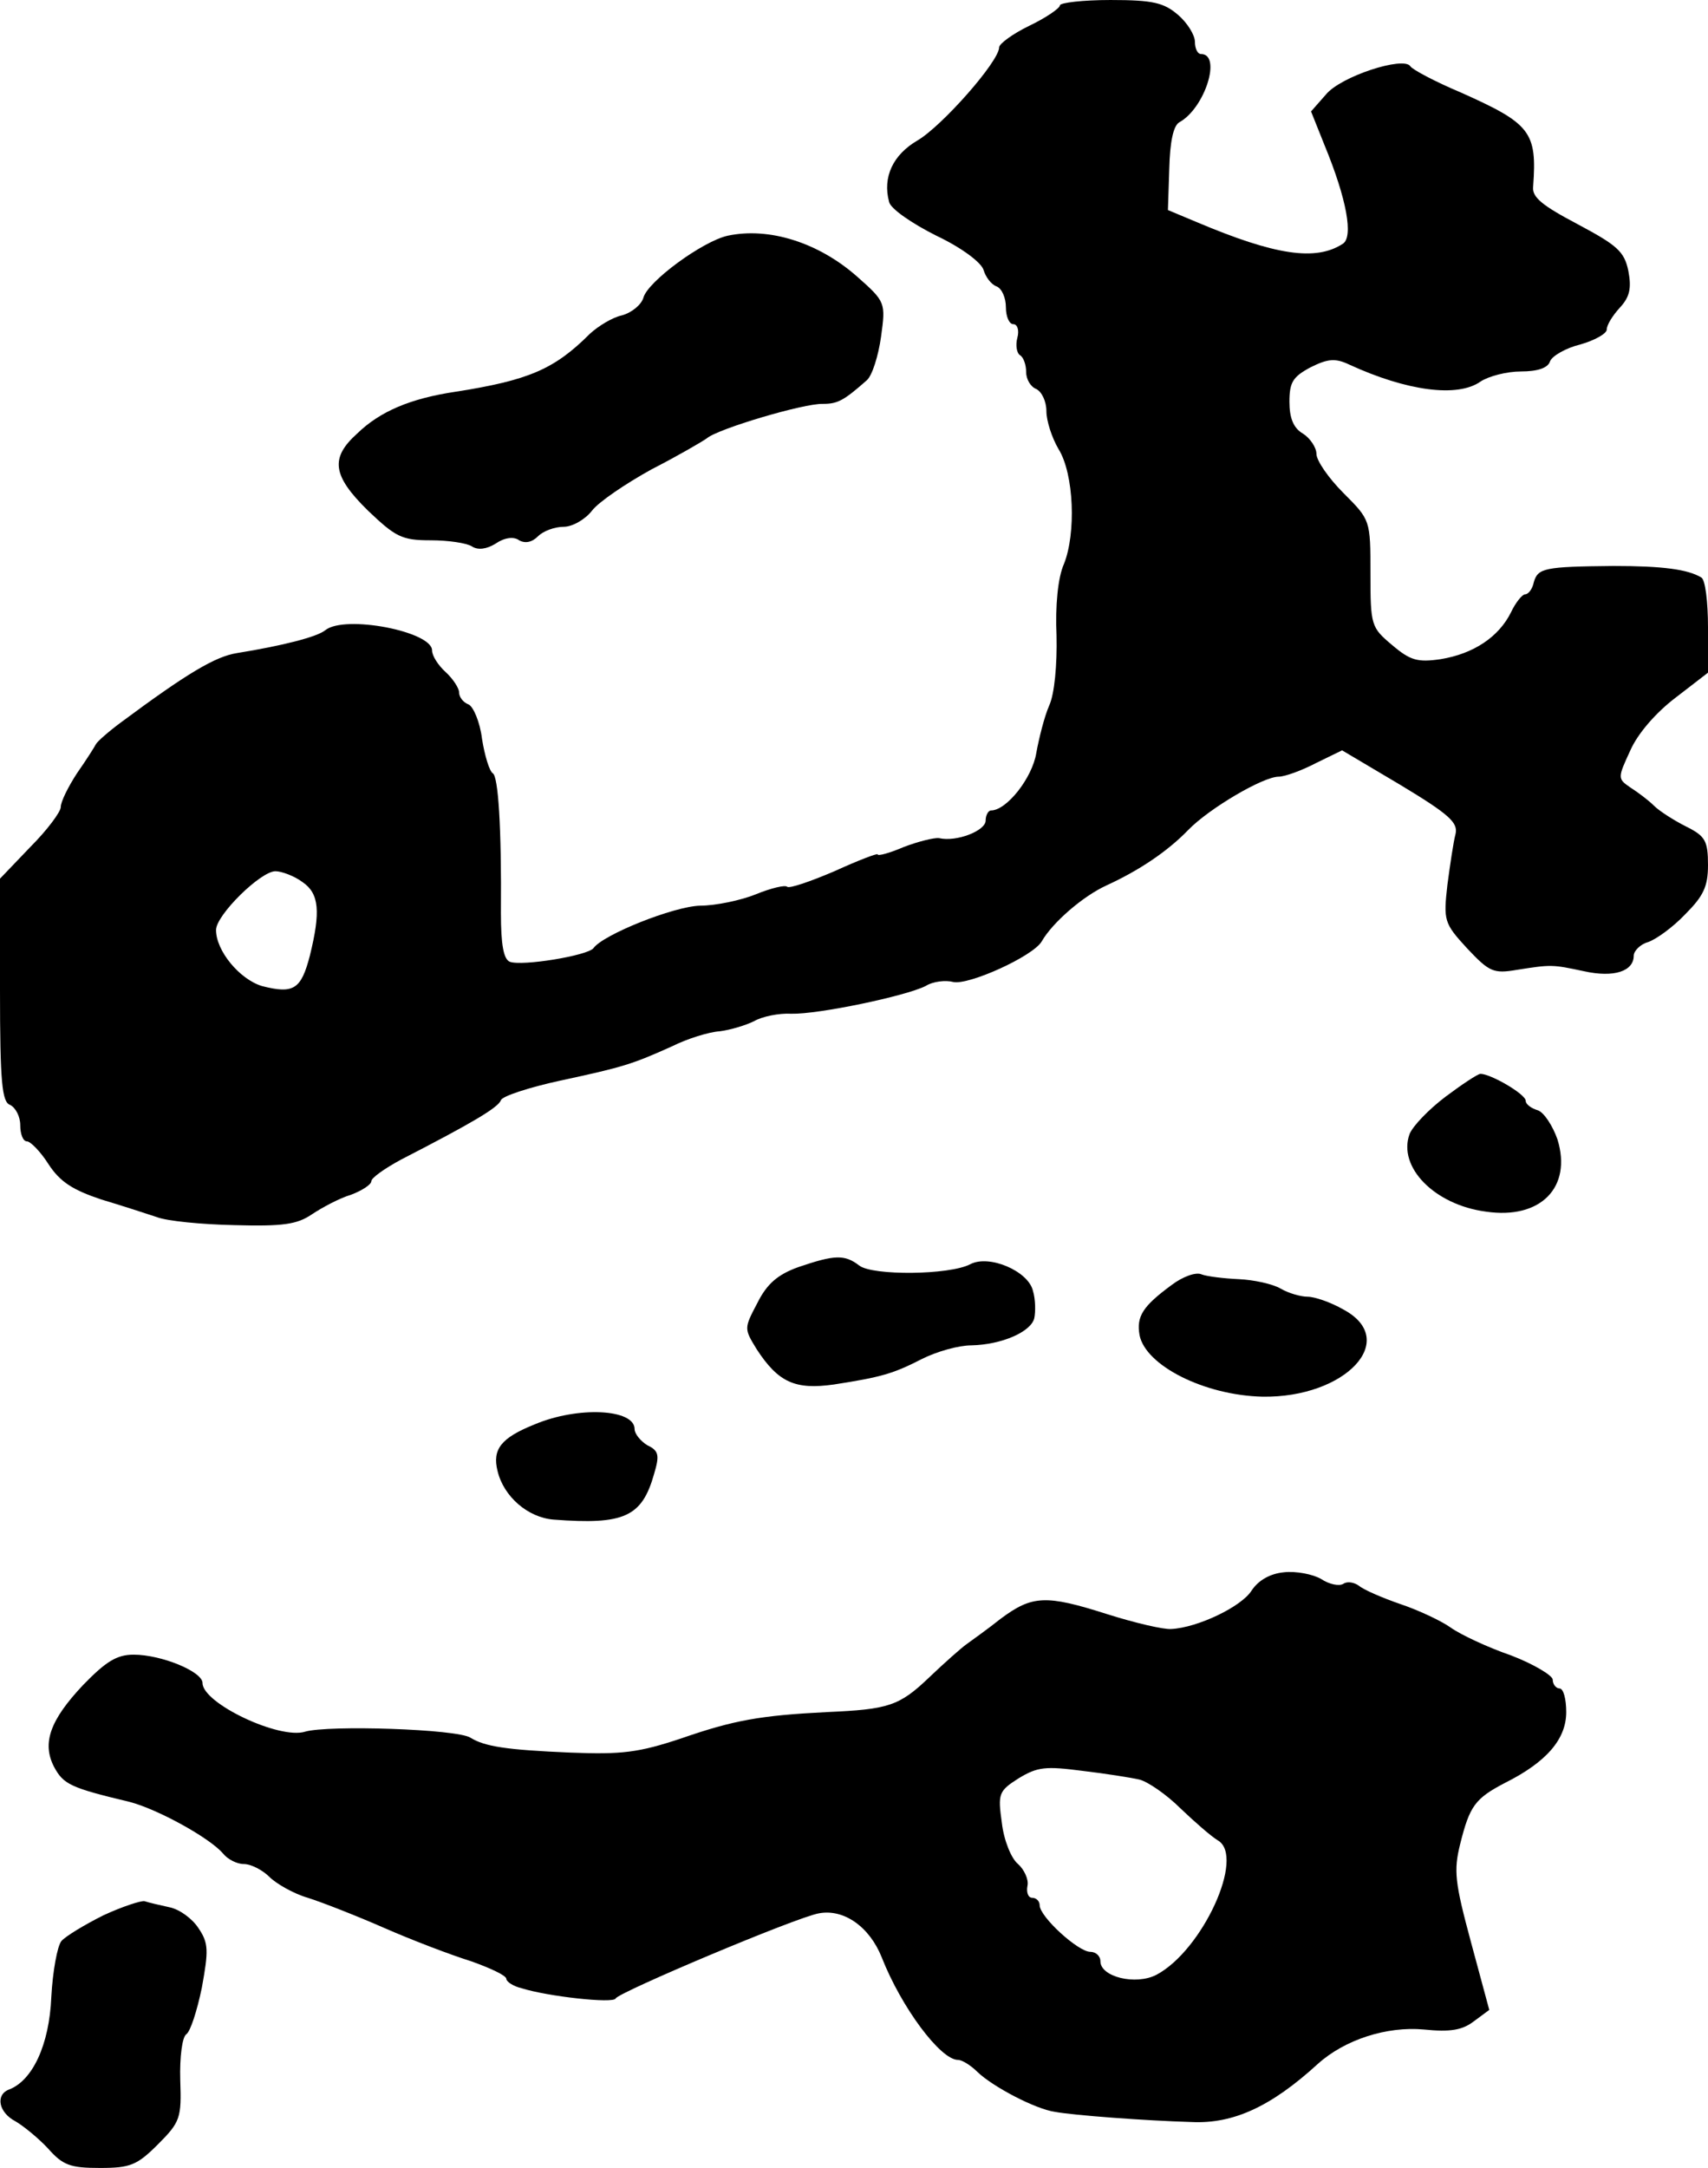
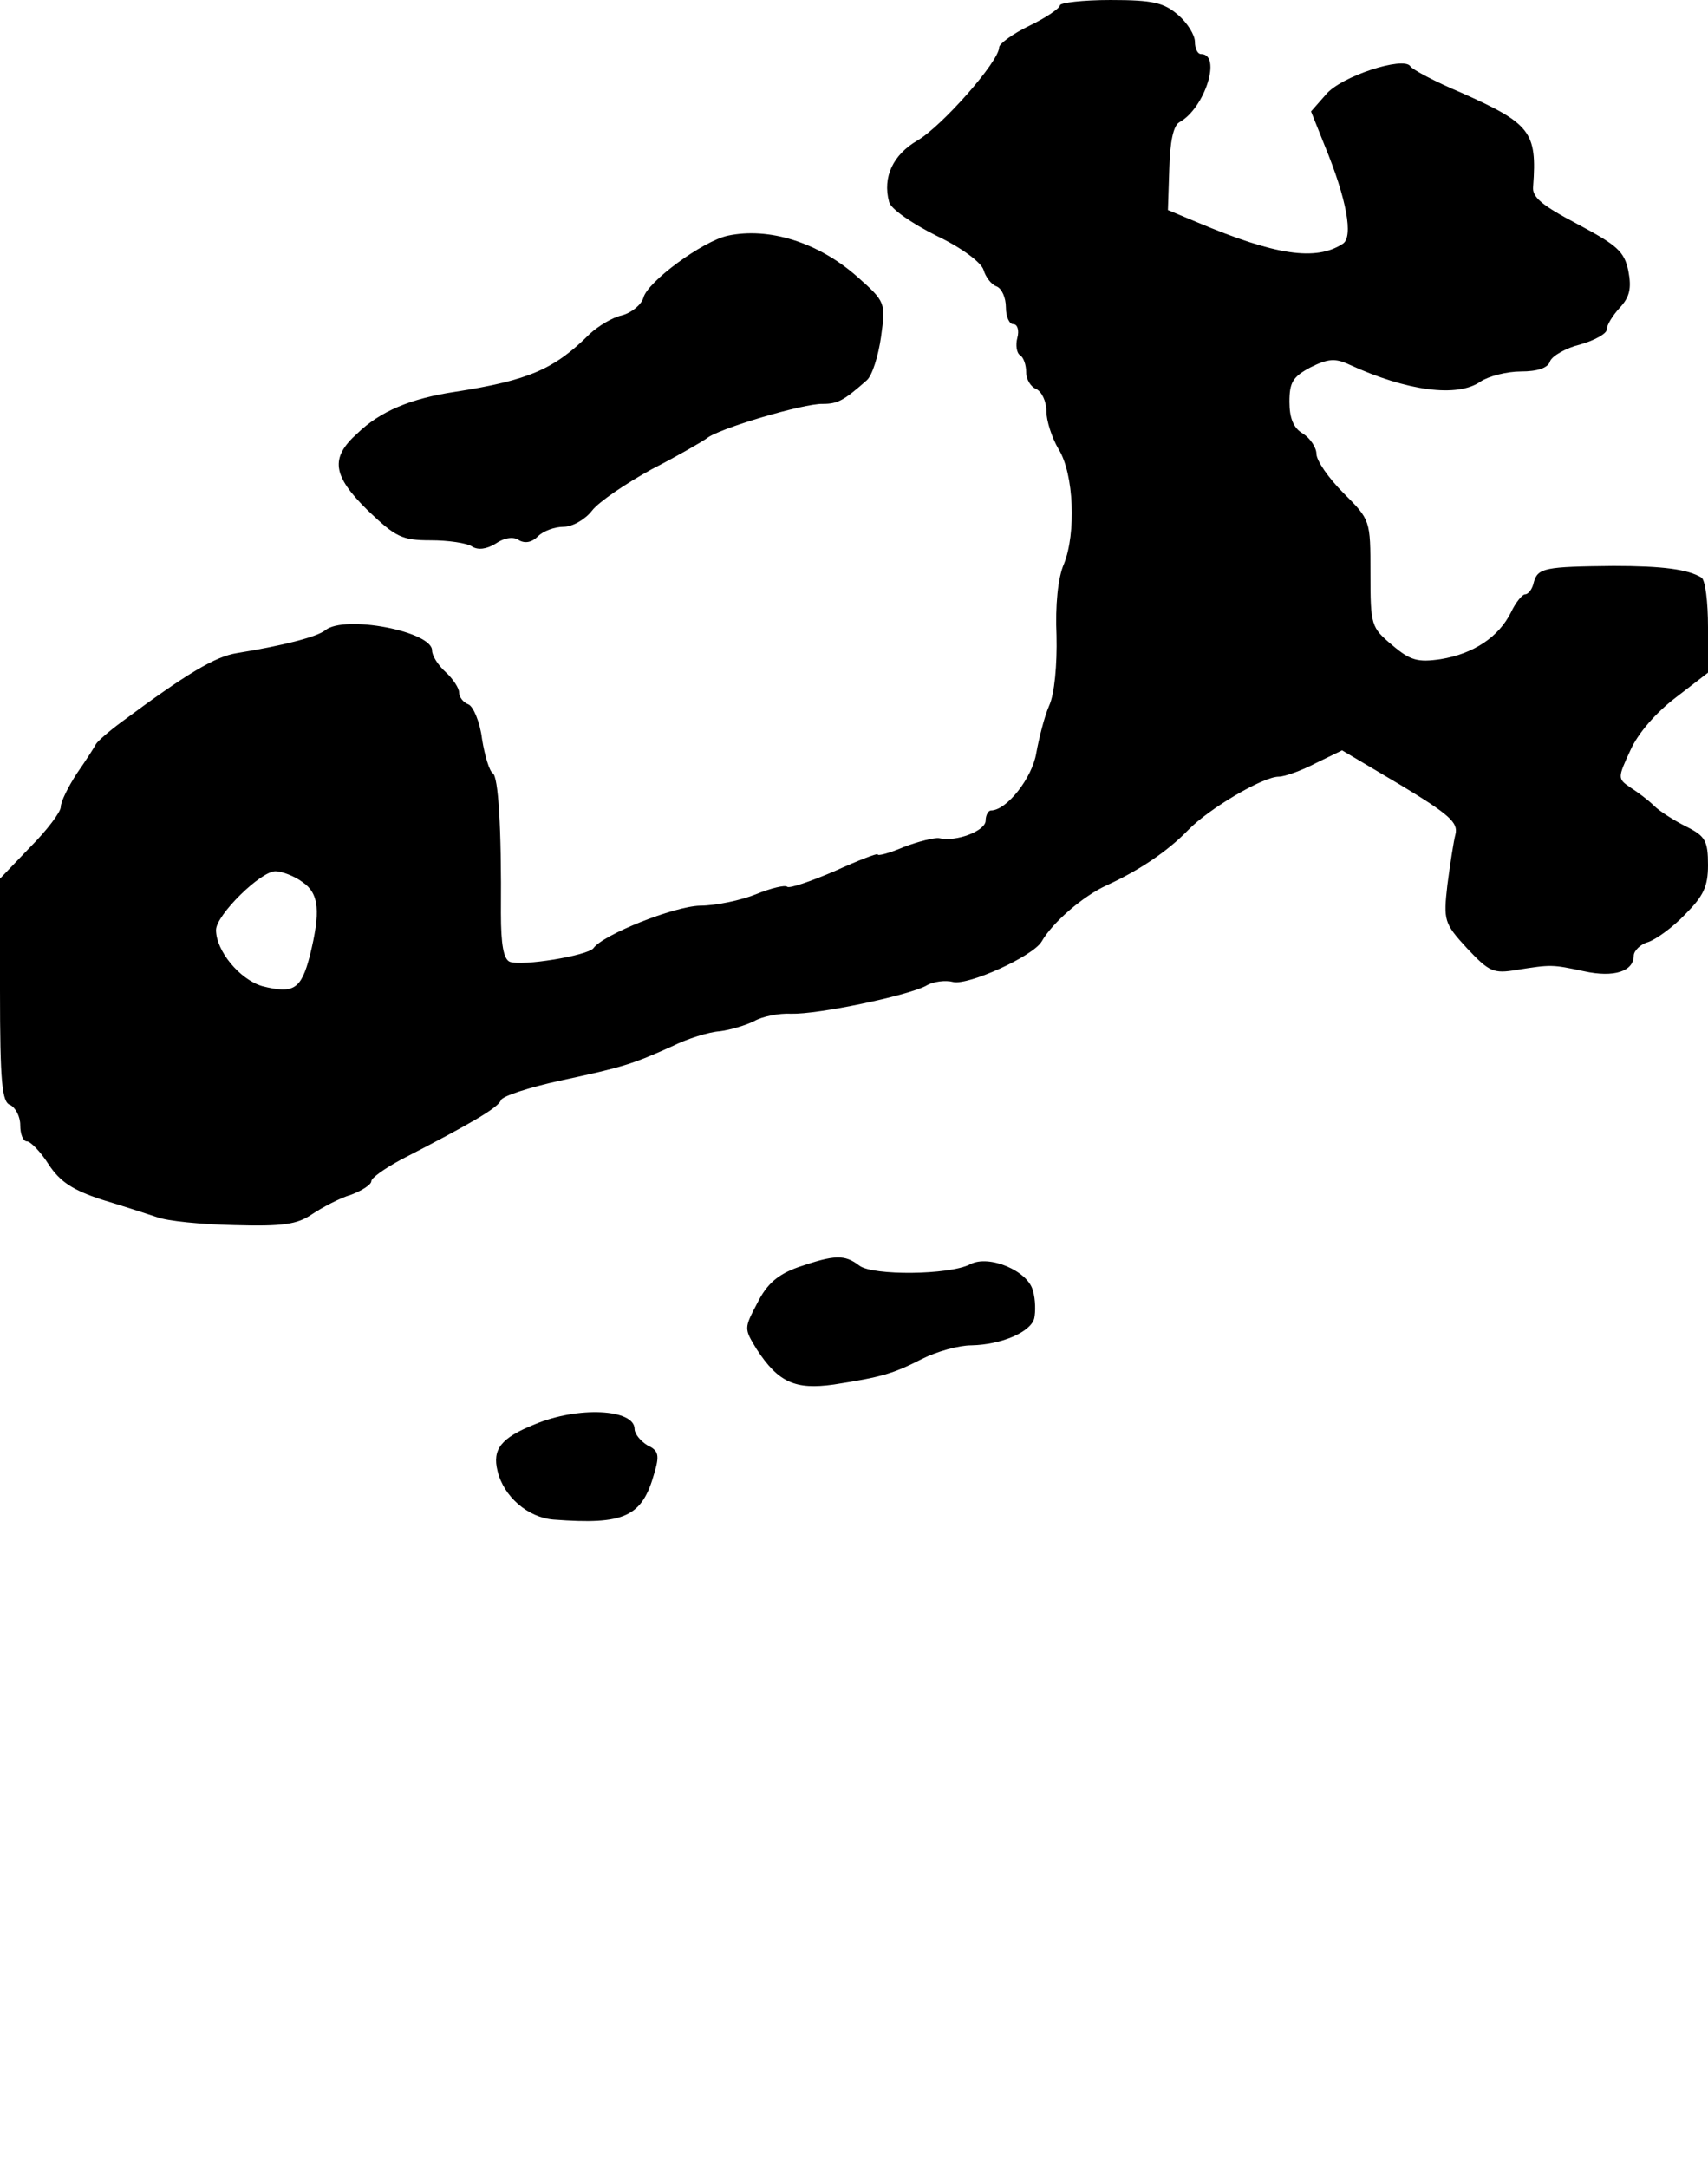
<svg xmlns="http://www.w3.org/2000/svg" version="1.0" width="253pt" height="321pt" viewBox="0 0 253 321" preserveAspectRatio="xMidYMid meet">
  <g transform="translate(0,321) scale(0.1,-0.1)" fill="#000000" stroke="none">
    <path d="M1570 3202 c0 -4 -20 -18 -45 -30 -25 -12 -45 -27 -45 -32 0 -21 -85 -117 -121 -138 -36 -21 -52 -54 -42 -91 2 -10 34 -32 70 -50 38 -18 67 -40 70 -51 3 -10 11 -21 19 -24 8 -3 14 -17 14 -31 0 -14 5 -25 11 -25 6 0 9 -9 6 -20 -3 -11 -1 -23 4 -26 5 -3 9 -14 9 -25 0 -11 7 -22 15 -25 8 -4 15 -18 15 -33 0 -14 8 -39 18 -56 23 -37 26 -125 8 -170 -9 -20 -13 -62 -11 -106 1 -43 -3 -87 -11 -104 -7 -16 -15 -48 -19 -70 -6 -37 -44 -85 -67 -85 -4 0 -8 -7 -8 -15 0 -15 -43 -32 -69 -26 -7 1 -31 -5 -52 -13 -21 -9 -39 -14 -39 -11 0 2 -29 -9 -64 -25 -35 -15 -67 -26 -70 -23 -3 3 -24 -2 -46 -11 -22 -9 -60 -17 -83 -17 -39 -1 -144 -43 -158 -63 -9 -11 -106 -27 -124 -20 -9 4 -13 25 -13 72 1 129 -4 202 -12 207 -5 3 -12 26 -16 51 -3 25 -13 48 -20 51 -8 3 -14 11 -14 18 0 6 -9 20 -20 30 -11 10 -20 24 -20 32 0 28 -129 53 -158 30 -12 -10 -63 -23 -131 -34 -32 -5 -74 -30 -171 -102 -19 -14 -36 -29 -38 -33 -2 -4 -14 -23 -28 -43 -13 -20 -24 -42 -24 -50 0 -7 -20 -34 -45 -59 l-45 -47 0 -165 c0 -137 3 -166 15 -170 8 -4 15 -17 15 -30 0 -13 4 -24 10 -24 5 0 20 -15 32 -34 17 -26 36 -38 78 -52 30 -9 67 -21 82 -26 15 -6 67 -11 115 -12 72 -2 93 1 115 16 15 10 41 24 58 29 16 6 30 15 30 20 0 5 20 19 44 32 105 54 144 77 148 88 2 6 42 19 88 29 93 20 106 24 166 51 22 11 54 21 70 22 16 2 39 9 51 15 12 7 37 12 55 11 40 -1 169 26 199 41 11 7 30 9 41 6 23 -5 118 38 131 60 16 28 61 67 96 83 48 22 90 50 121 82 31 32 111 79 134 79 9 0 34 9 55 20 l39 19 86 -51 c73 -44 86 -56 82 -73 -3 -11 -8 -45 -12 -75 -6 -53 -5 -57 29 -94 33 -35 39 -38 74 -32 51 8 52 8 99 -2 45 -10 74 0 74 23 0 7 10 17 21 20 12 4 37 22 55 41 27 27 34 41 34 73 0 36 -4 43 -32 57 -18 9 -40 23 -48 31 -8 8 -24 20 -35 27 -19 13 -19 14 0 55 11 25 38 56 67 78 l48 37 0 67 c0 38 -4 71 -10 74 -20 12 -57 17 -130 17 -102 -1 -112 -3 -118 -24 -2 -10 -8 -18 -13 -18 -4 0 -14 -12 -21 -27 -18 -36 -55 -61 -104 -69 -34 -5 -45 -2 -72 21 -31 26 -32 29 -32 106 0 79 0 79 -40 119 -22 22 -40 48 -40 58 0 9 -9 23 -20 30 -14 8 -20 23 -20 47 0 29 5 37 31 51 26 13 37 14 58 4 85 -39 160 -49 194 -25 12 8 39 15 60 15 24 0 40 5 43 15 3 8 24 20 45 25 21 6 39 16 39 22 0 7 9 21 19 32 15 16 18 29 13 55 -6 29 -17 38 -75 69 -53 28 -68 40 -66 56 6 81 -4 93 -107 139 -38 16 -72 34 -75 39 -10 15 -103 -15 -125 -42 l-22 -25 20 -50 c33 -80 43 -136 27 -146 -40 -26 -100 -17 -216 32 l-43 18 2 61 c1 40 6 64 15 69 38 21 63 101 32 101 -5 0 -9 8 -9 18 0 10 -11 28 -25 40 -21 18 -37 22 -100 22 -41 0 -75 -4 -75 -8z m-1122 -1298 c25 -17 27 -44 11 -109 -13 -50 -24 -57 -71 -45 -33 10 -68 52 -68 83 0 22 66 87 88 87 9 0 28 -7 40 -16z" />
    <path d="M1078 2861 c-37 -8 -119 -68 -125 -92 -3 -10 -17 -22 -32 -26 -14 -3 -35 -16 -47 -27 -53 -53 -91 -69 -199 -86 -67 -10 -112 -29 -146 -62 -40 -36 -37 -62 16 -114 41 -39 50 -44 93 -44 26 0 53 -4 61 -9 9 -6 22 -4 35 4 13 9 27 11 35 5 9 -5 19 -3 28 6 8 8 25 14 38 14 13 0 32 11 42 24 10 13 50 40 88 61 39 20 75 41 82 46 16 14 144 52 172 51 22 0 31 5 65 35 8 7 17 36 21 64 7 51 7 52 -36 90 -57 50 -130 73 -191 60z" />
-     <path d="M2141 1586 c-25 -19 -48 -43 -53 -55 -18 -49 37 -105 113 -115 81 -12 128 36 106 107 -7 20 -20 40 -29 43 -10 3 -18 9 -18 14 0 10 -52 40 -67 40 -4 0 -28 -16 -52 -34z" />
    <path d="M1183 1334 c-31 -11 -47 -25 -61 -53 -20 -38 -20 -38 -1 -69 32 -49 57 -60 114 -52 71 11 88 16 131 38 22 11 54 20 73 20 45 1 88 20 93 40 2 9 2 28 -2 41 -7 29 -65 54 -93 39 -31 -16 -144 -17 -164 -2 -22 17 -37 16 -90 -2z" />
-     <path d="M1735 1307 c-42 -31 -52 -46 -47 -74 9 -45 96 -89 182 -91 123 -2 204 84 120 129 -19 11 -43 19 -53 19 -10 0 -28 5 -40 12 -12 7 -40 13 -62 14 -22 1 -47 4 -55 7 -8 4 -28 -3 -45 -16z" />
    <path d="M792 1101 c-50 -20 -63 -37 -55 -69 9 -38 45 -69 83 -72 105 -8 131 4 149 68 8 27 7 34 -10 42 -10 6 -19 17 -19 24 0 30 -84 34 -148 7z" />
-     <path d="M1902 882 c-21 -2 -38 -12 -48 -27 -15 -24 -80 -55 -119 -57 -11 -1 -54 9 -95 22 -91 29 -111 28 -158 -7 -20 -16 -43 -32 -51 -38 -7 -5 -32 -27 -55 -49 -44 -42 -60 -47 -151 -51 -99 -5 -138 -12 -216 -39 -63 -21 -88 -24 -164 -21 -95 4 -127 9 -148 22 -20 13 -211 19 -245 9 -38 -12 -152 42 -152 72 0 17 -61 42 -102 42 -25 0 -41 -10 -75 -45 -49 -52 -61 -86 -43 -121 14 -26 24 -31 112 -52 42 -11 118 -53 138 -76 7 -9 21 -16 31 -16 11 0 28 -9 38 -19 10 -10 36 -25 57 -31 22 -7 73 -27 114 -45 41 -18 99 -40 128 -49 28 -10 52 -21 52 -26 0 -4 10 -11 23 -14 38 -12 136 -23 139 -15 4 9 267 120 301 126 37 7 75 -20 93 -65 29 -74 87 -152 113 -152 6 0 19 -8 29 -18 23 -22 86 -55 115 -59 27 -5 133 -13 202 -15 62 -3 118 23 187 86 40 36 102 56 157 51 39 -4 57 -1 74 12 l23 17 -27 100 c-24 89 -26 106 -16 146 14 56 22 67 66 90 62 31 91 65 91 105 0 19 -4 35 -10 35 -5 0 -10 6 -10 13 0 6 -28 23 -62 36 -35 12 -75 31 -89 41 -14 10 -48 26 -75 35 -26 9 -54 21 -61 27 -7 5 -17 7 -23 3 -6 -4 -21 -1 -33 7 -12 7 -37 12 -55 10z m-214 -307 c12 -3 40 -22 61 -43 21 -20 45 -41 55 -47 41 -24 -23 -163 -91 -199 -31 -16 -83 -3 -83 20 0 8 -7 14 -15 14 -18 0 -75 52 -75 69 0 6 -5 11 -11 11 -6 0 -9 8 -7 18 2 9 -5 24 -14 32 -10 8 -21 35 -24 61 -6 43 -5 47 25 66 28 17 40 18 94 11 34 -4 72 -10 85 -13z" />
-     <path d="M153 374 c-28 -14 -56 -31 -62 -38 -6 -7 -13 -45 -15 -83 -3 -71 -28 -124 -63 -137 -20 -8 -15 -34 10 -47 12 -7 34 -25 48 -40 22 -25 33 -29 77 -29 45 0 55 4 86 35 33 33 35 39 33 95 -1 35 3 64 9 68 6 4 16 35 23 69 10 55 10 66 -5 88 -9 14 -28 28 -43 31 -14 3 -31 7 -37 9 -5 1 -33 -8 -61 -21z" />
  </g>
</svg>